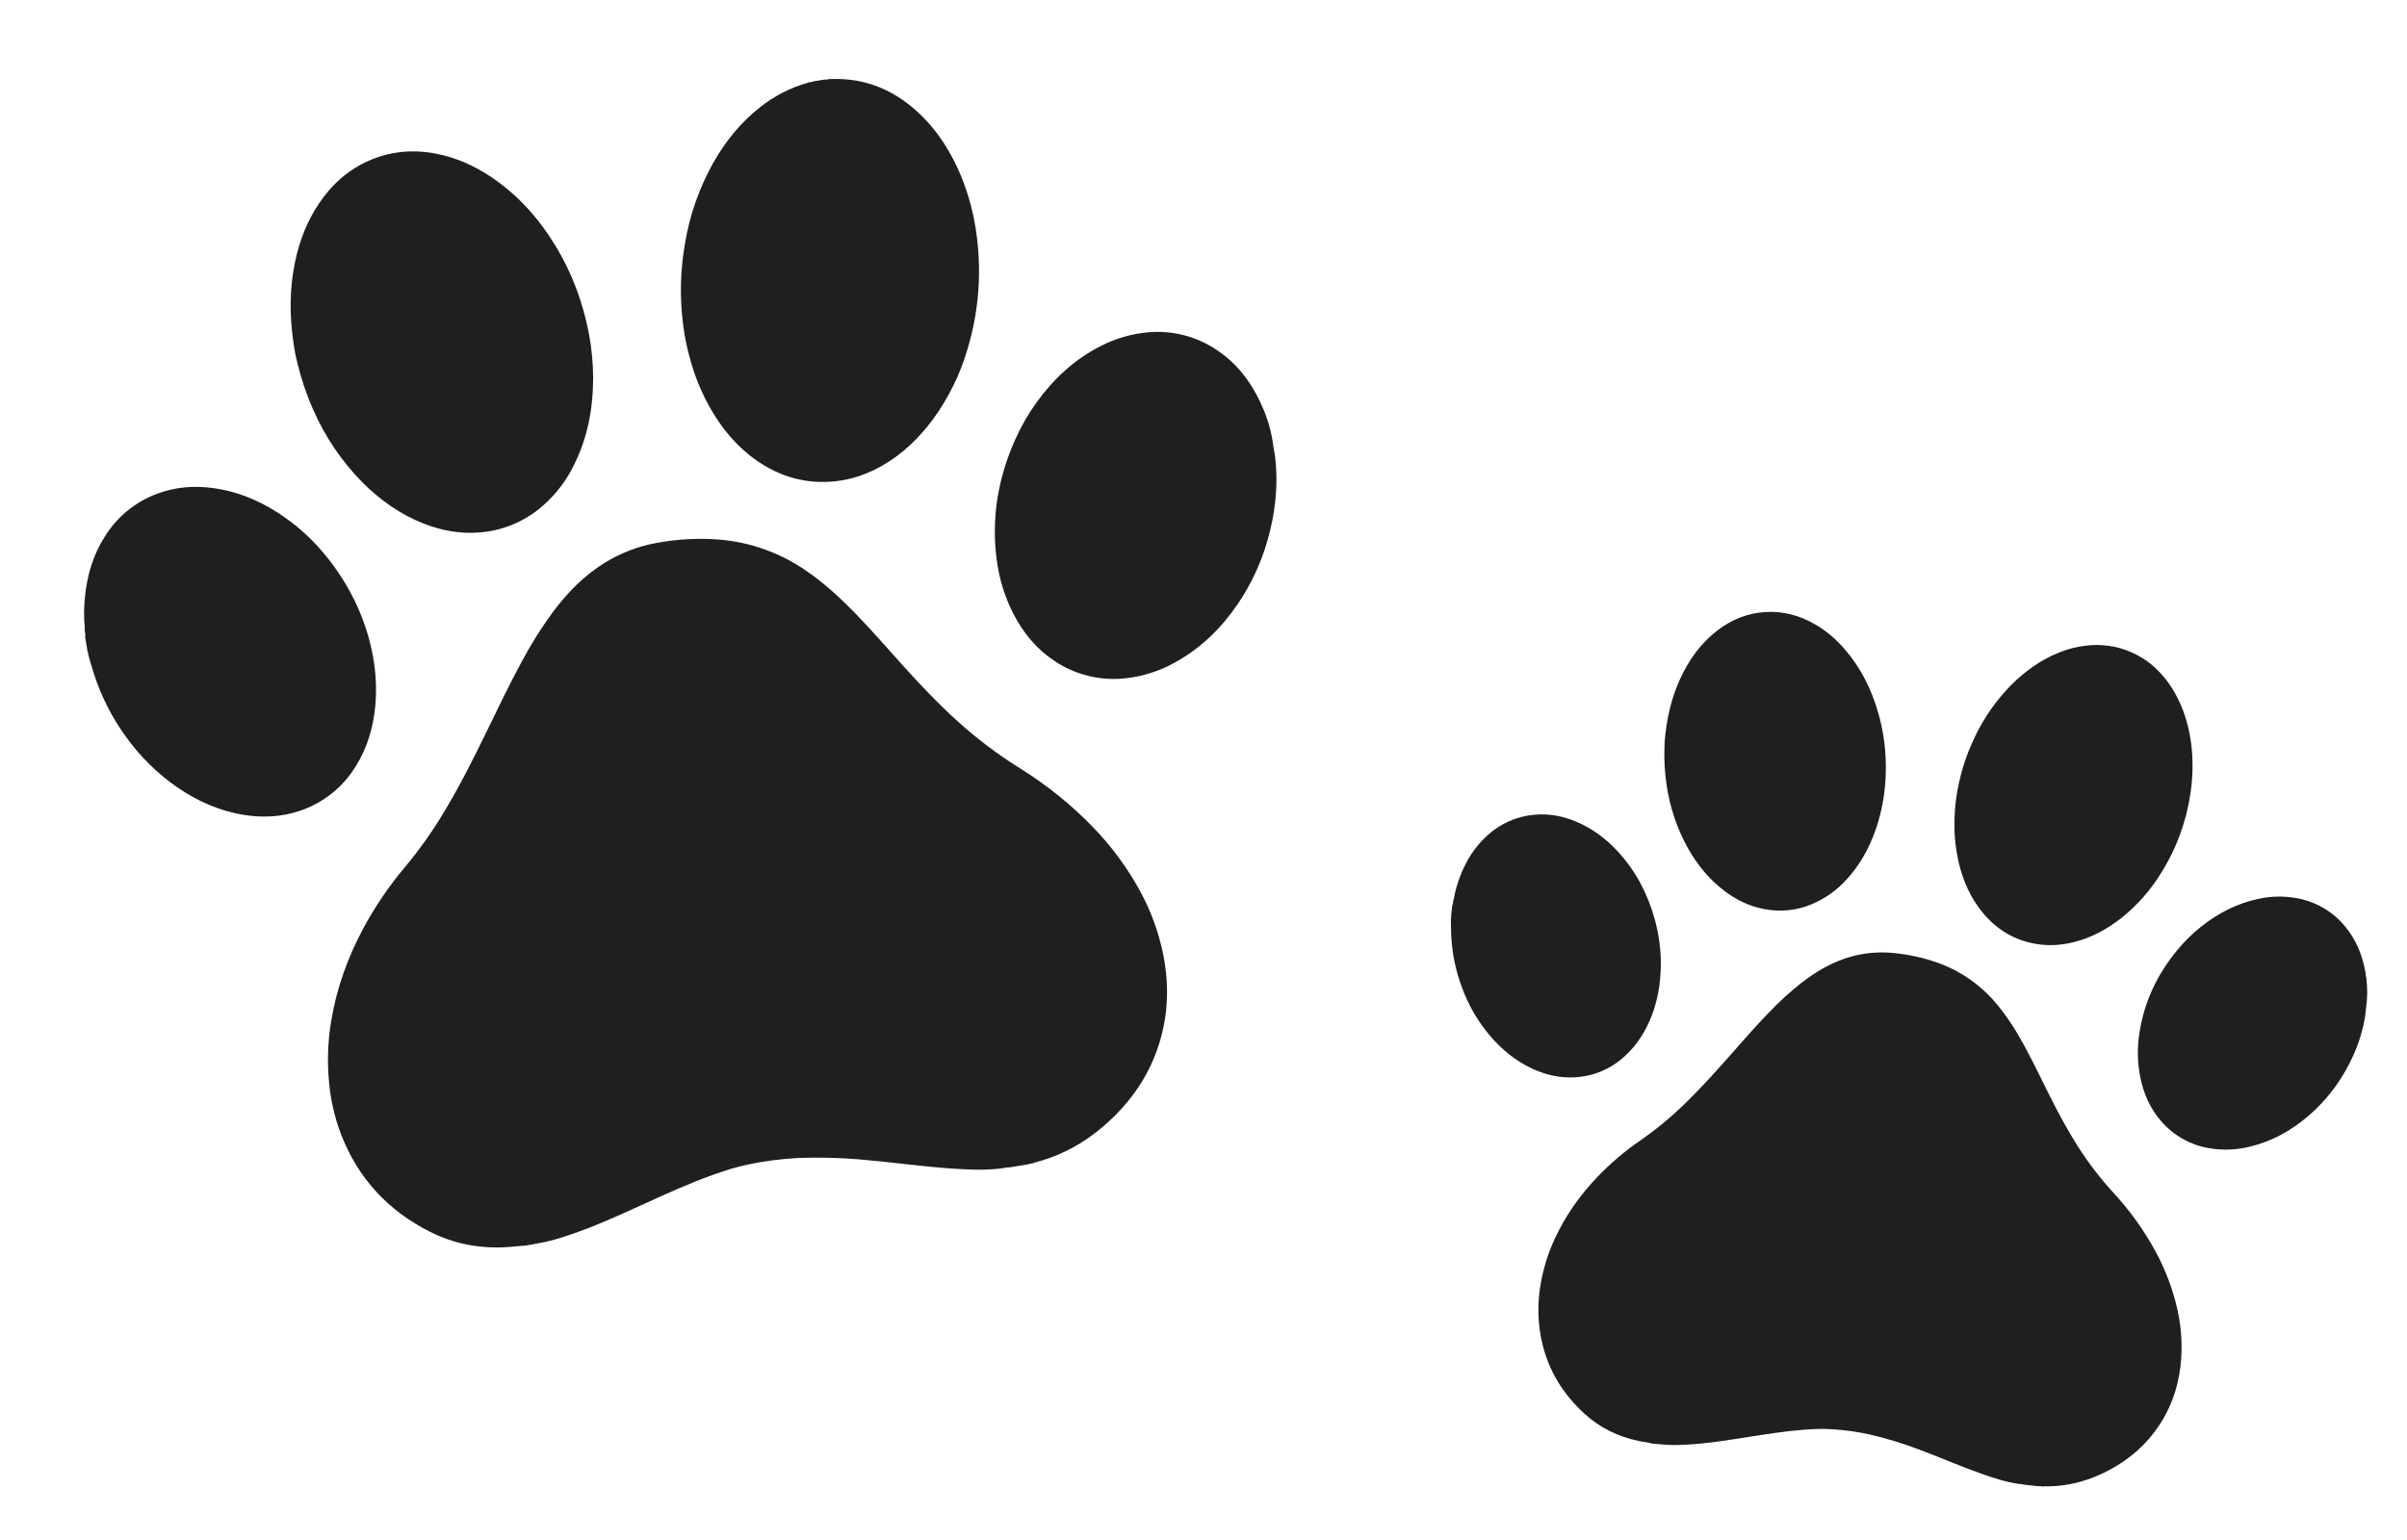
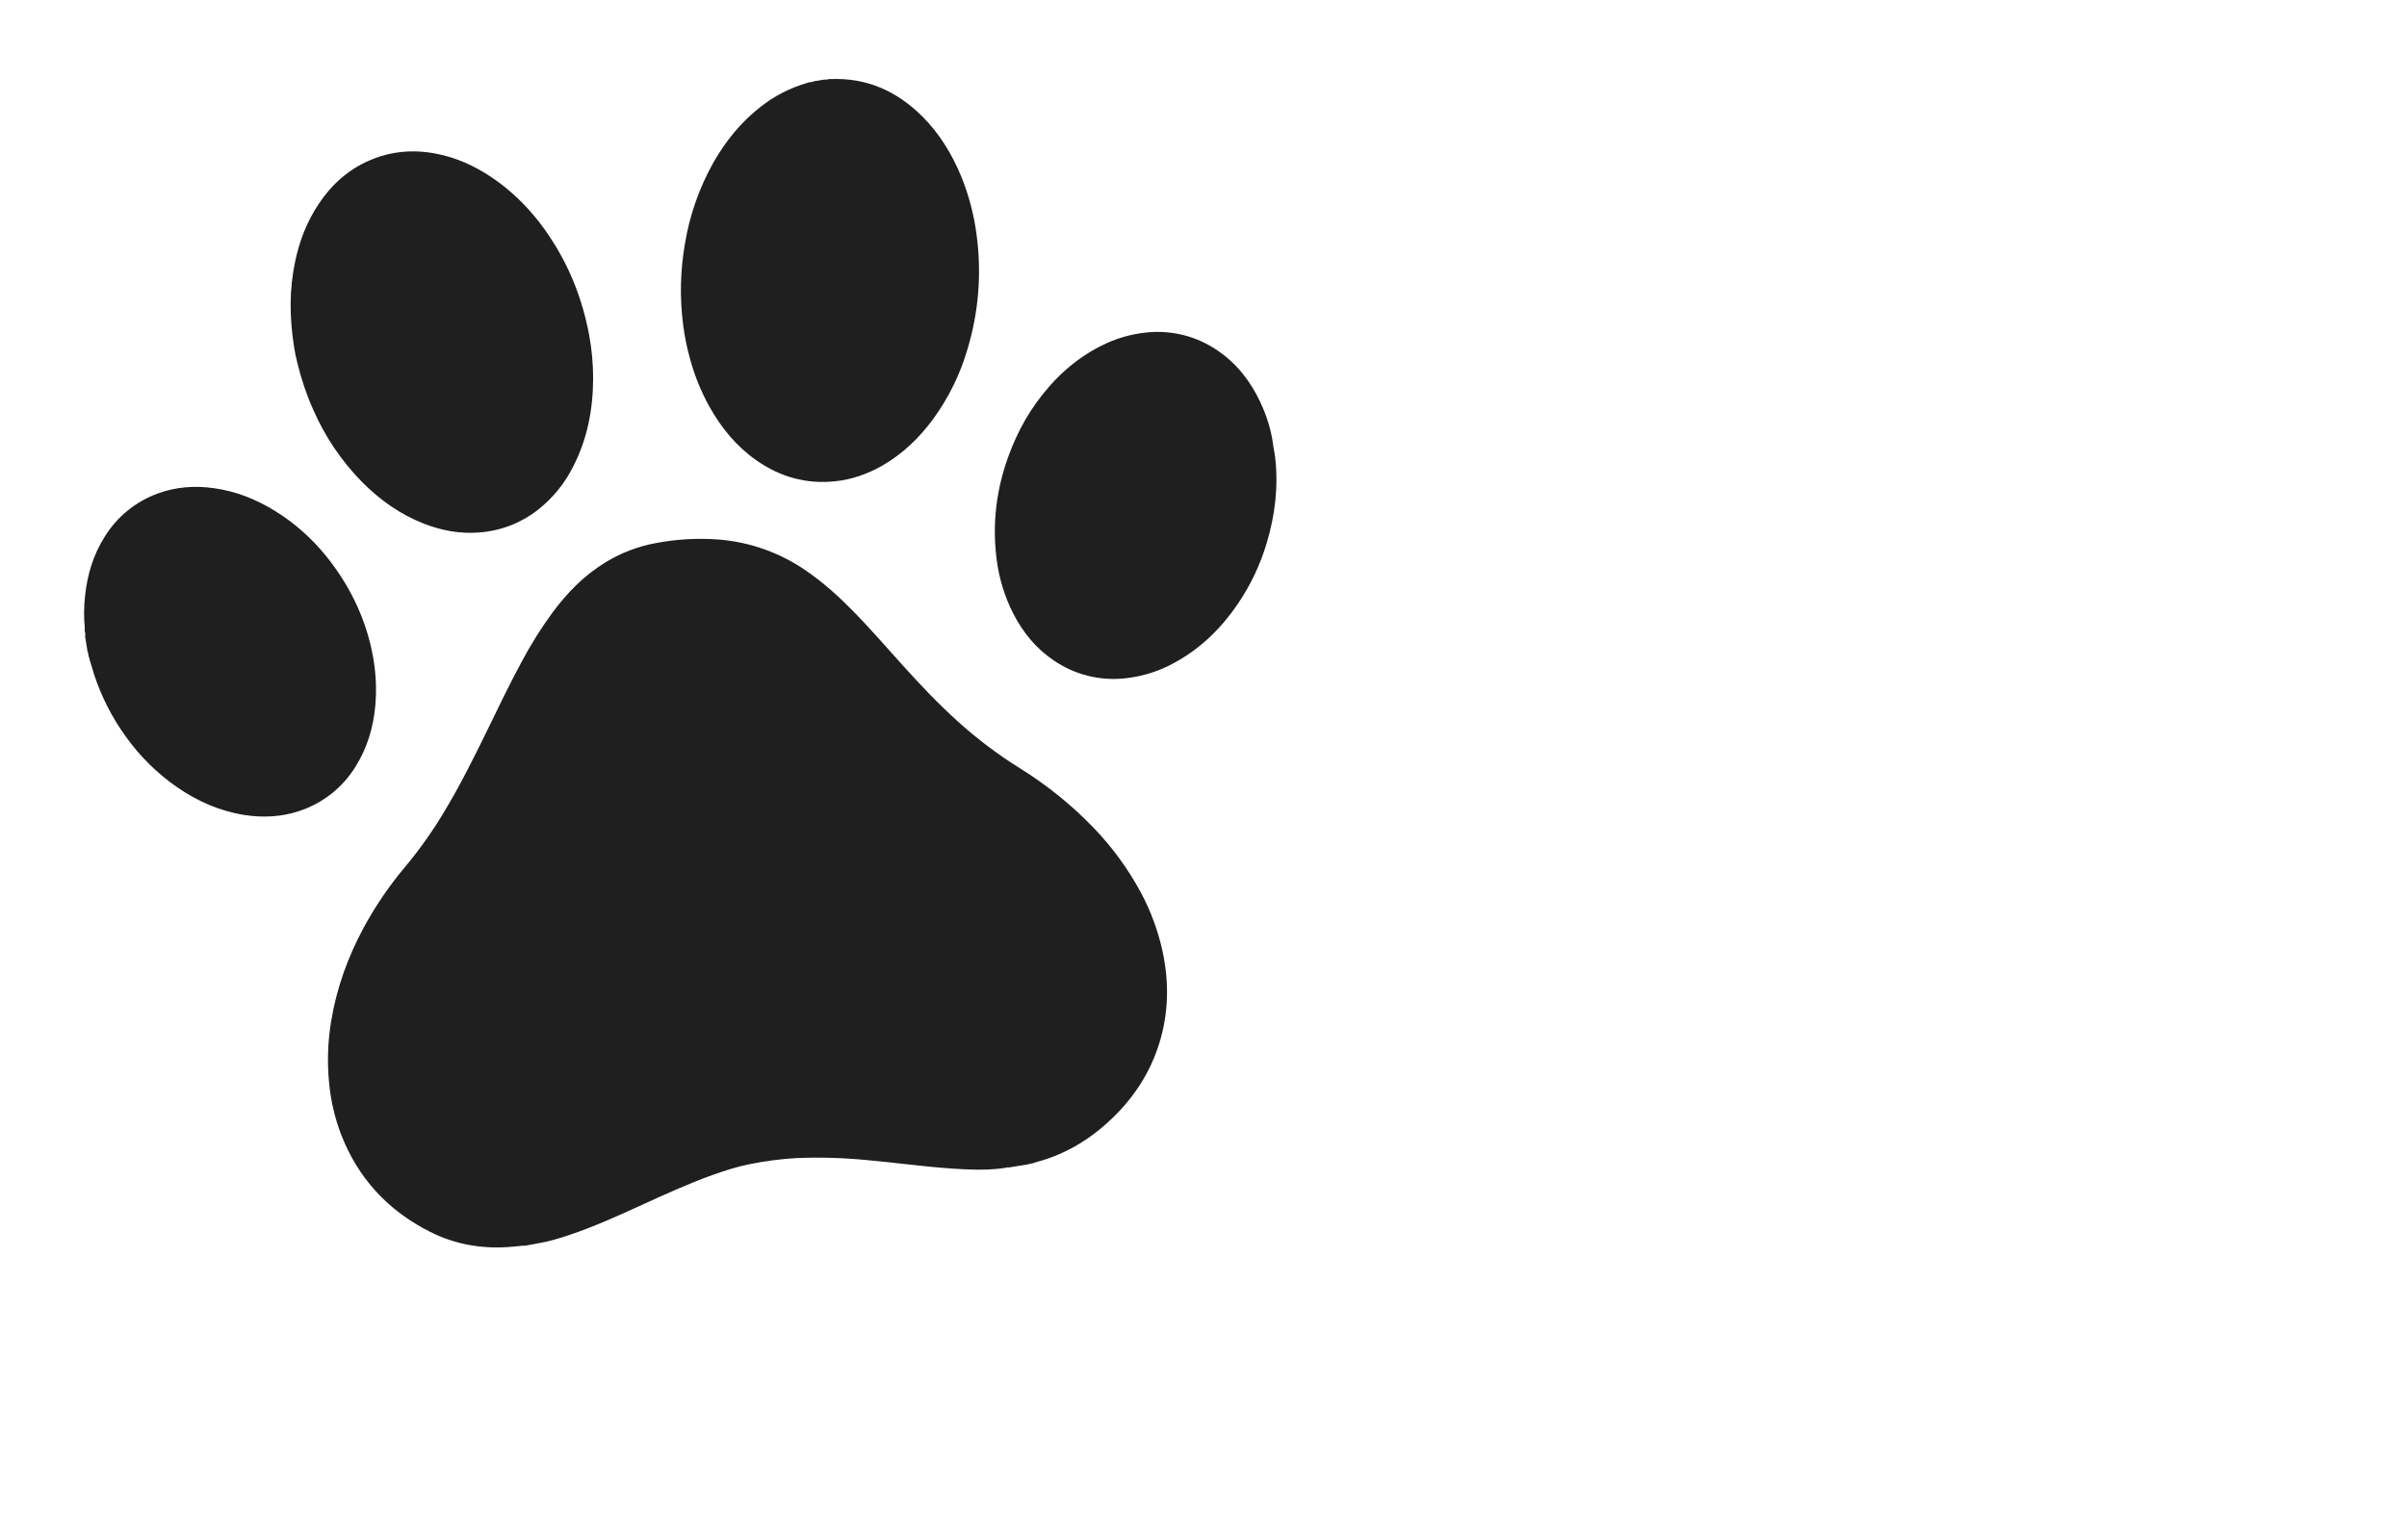
<svg xmlns="http://www.w3.org/2000/svg" width="50" height="32" viewBox="0 0 50 32" fill="none">
  <path fill-rule="evenodd" clip-rule="evenodd" d="M10.852 25.886C10.752 25.895 10.651 25.906 10.55 25.913C9.984 25.951 9.443 25.852 8.935 25.597C8.06 25.157 7.437 24.483 7.083 23.567C6.953 23.223 6.87 22.864 6.836 22.499C6.794 22.07 6.809 21.639 6.88 21.215C6.992 20.534 7.223 19.895 7.548 19.288C7.794 18.833 8.085 18.404 8.419 18.009C8.729 17.636 9.009 17.239 9.255 16.821C9.569 16.296 9.841 15.75 10.109 15.201C10.346 14.716 10.577 14.229 10.834 13.755C11.024 13.397 11.24 13.052 11.48 12.724C11.784 12.316 12.133 11.957 12.571 11.689C12.897 11.489 13.256 11.351 13.632 11.283C14.058 11.203 14.494 11.178 14.927 11.211C15.581 11.262 16.209 11.487 16.748 11.861C17.125 12.119 17.458 12.427 17.775 12.753C18.111 13.1 18.427 13.464 18.75 13.823C19.114 14.226 19.487 14.621 19.891 14.986C20.293 15.35 20.726 15.677 21.185 15.963C21.741 16.308 22.252 16.72 22.707 17.19C23.096 17.592 23.429 18.046 23.695 18.539C23.902 18.923 24.054 19.334 24.148 19.76C24.289 20.412 24.278 21.059 24.075 21.699C23.887 22.291 23.559 22.797 23.114 23.227C22.787 23.544 22.42 23.804 22 23.984C21.851 24.048 21.698 24.102 21.541 24.143C21.519 24.149 21.498 24.156 21.477 24.163C21.458 24.178 21.434 24.173 21.412 24.179C21.395 24.185 21.375 24.18 21.359 24.194L20.95 24.26C20.932 24.251 20.915 24.262 20.898 24.263L20.811 24.277C20.461 24.322 20.111 24.305 19.761 24.281C19.168 24.24 18.58 24.156 17.988 24.104C17.509 24.058 17.028 24.044 16.548 24.064C16.216 24.083 15.885 24.126 15.56 24.193C15.3 24.245 15.046 24.328 14.796 24.417C14.303 24.595 13.827 24.812 13.351 25.029C12.847 25.26 12.343 25.489 11.818 25.665C11.604 25.736 11.389 25.803 11.165 25.837C11.119 25.843 11.075 25.858 11.028 25.864C10.968 25.87 10.912 25.89 10.852 25.886M17.257 1.643C18.006 1.612 18.628 1.894 19.153 2.413C19.512 2.77 19.77 3.193 19.964 3.658C20.127 4.058 20.237 4.478 20.29 4.907C20.392 5.689 20.328 6.485 20.102 7.24C19.95 7.768 19.707 8.264 19.384 8.708C19.092 9.104 18.744 9.439 18.314 9.683C18.011 9.853 17.69 9.966 17.344 10.001C16.745 10.063 16.203 9.909 15.713 9.566C15.295 9.273 14.98 8.888 14.734 8.445C14.563 8.136 14.43 7.808 14.337 7.467C14.271 7.235 14.223 6.998 14.192 6.759C14.118 6.194 14.13 5.631 14.227 5.07C14.324 4.477 14.524 3.905 14.818 3.38C15.07 2.937 15.385 2.545 15.788 2.229C16.08 1.996 16.416 1.823 16.775 1.721C16.786 1.713 16.798 1.714 16.81 1.711L16.845 1.705C16.862 1.701 16.881 1.706 16.894 1.691L17.135 1.652C17.152 1.662 17.169 1.651 17.186 1.65L17.221 1.644C17.233 1.643 17.244 1.638 17.257 1.643ZM1.763 13.06C1.738 12.835 1.743 12.608 1.767 12.382C1.813 11.942 1.937 11.528 2.175 11.153C2.429 10.74 2.815 10.425 3.27 10.257C3.648 10.117 4.039 10.087 4.438 10.143C4.896 10.206 5.318 10.373 5.71 10.615C6.317 10.99 6.791 11.496 7.16 12.103C7.354 12.421 7.506 12.758 7.618 13.113C7.672 13.285 7.714 13.46 7.747 13.638C7.809 13.973 7.826 14.315 7.797 14.654C7.756 15.109 7.632 15.537 7.387 15.927C7.119 16.365 6.703 16.693 6.214 16.853C5.846 16.975 5.468 16.994 5.085 16.936C4.571 16.856 4.107 16.652 3.681 16.359C3.27 16.074 2.911 15.721 2.62 15.315C2.331 14.918 2.106 14.478 1.954 14.011L1.878 13.761C1.863 13.723 1.861 13.682 1.845 13.646C1.837 13.63 1.837 13.614 1.834 13.598C1.828 13.578 1.834 13.554 1.818 13.536L1.767 13.223C1.782 13.191 1.767 13.161 1.764 13.13C1.762 13.107 1.752 13.084 1.763 13.06ZM6.109 7.211C6.011 6.589 6.009 6.016 6.129 5.443C6.219 5.011 6.374 4.604 6.622 4.235C6.888 3.836 7.231 3.526 7.674 3.334C8.117 3.142 8.576 3.102 9.048 3.191C9.465 3.27 9.844 3.439 10.195 3.673C10.755 4.046 11.191 4.536 11.539 5.108C11.76 5.472 11.934 5.857 12.063 6.262C12.136 6.491 12.195 6.725 12.239 6.963C12.294 7.262 12.321 7.566 12.321 7.87C12.318 8.507 12.202 9.118 11.909 9.689C11.734 10.043 11.481 10.353 11.17 10.597C10.824 10.867 10.406 11.029 9.968 11.063C9.565 11.098 9.177 11.027 8.802 10.88C8.313 10.688 7.894 10.39 7.525 10.02C7.093 9.581 6.746 9.066 6.501 8.501C6.364 8.192 6.256 7.87 6.177 7.541C6.148 7.432 6.126 7.322 6.109 7.211ZM26.477 9.425L26.488 9.497C26.558 10.1 26.489 10.69 26.318 11.268C26.185 11.72 25.983 12.149 25.719 12.54C25.378 13.044 24.955 13.462 24.419 13.759C24.102 13.939 23.753 14.052 23.391 14.093C22.866 14.155 22.337 14.026 21.899 13.73C21.525 13.481 21.251 13.144 21.048 12.749C20.868 12.396 20.752 12.014 20.703 11.62C20.59 10.752 20.735 9.922 21.092 9.126C21.212 8.857 21.359 8.601 21.532 8.362C21.886 7.872 22.317 7.47 22.86 7.193C23.165 7.035 23.498 6.938 23.84 6.906C24.354 6.858 24.868 6.991 25.293 7.284C25.689 7.552 25.972 7.917 26.175 8.346C26.288 8.582 26.372 8.83 26.422 9.088L26.434 9.16C26.446 9.249 26.46 9.337 26.477 9.425Z" fill="#1F1F1F" />
-   <path fill-rule="evenodd" clip-rule="evenodd" d="M34.272 29.984C34.195 29.971 34.119 29.958 34.044 29.943C33.619 29.855 33.24 29.672 32.919 29.381C32.364 28.877 32.043 28.254 31.97 27.507C31.944 27.228 31.956 26.946 32.006 26.67C32.062 26.346 32.161 26.032 32.3 25.734C32.522 25.255 32.822 24.832 33.186 24.452C33.46 24.167 33.762 23.91 34.089 23.688C34.393 23.477 34.68 23.241 34.947 22.984C35.285 22.662 35.597 22.315 35.907 21.966C36.18 21.657 36.449 21.345 36.736 21.049C36.949 20.824 37.178 20.614 37.422 20.422C37.728 20.184 38.059 19.99 38.437 19.882C38.717 19.802 39.01 19.774 39.3 19.8C39.631 19.828 39.956 19.899 40.268 20.011C40.739 20.183 41.156 20.477 41.476 20.862C41.701 21.129 41.884 21.424 42.05 21.729C42.227 22.053 42.386 22.386 42.55 22.715C42.736 23.087 42.93 23.454 43.153 23.805C43.374 24.155 43.626 24.484 43.906 24.789C44.245 25.156 44.537 25.564 44.776 26.003C44.98 26.379 45.133 26.781 45.228 27.198C45.302 27.523 45.33 27.857 45.312 28.189C45.283 28.698 45.142 29.172 44.862 29.602C44.603 30 44.258 30.305 43.843 30.531C43.537 30.698 43.214 30.814 42.867 30.861C42.745 30.878 42.621 30.886 42.497 30.884C42.48 30.884 42.463 30.885 42.446 30.886C42.429 30.893 42.413 30.884 42.395 30.884C42.381 30.885 42.367 30.878 42.353 30.884L42.038 30.85C42.027 30.84 42.012 30.844 41.999 30.841L41.933 30.834C41.666 30.796 41.411 30.711 41.158 30.622C40.73 30.471 40.314 30.289 39.889 30.129C39.546 29.998 39.194 29.89 38.837 29.807C38.589 29.752 38.337 29.717 38.083 29.7C37.881 29.684 37.677 29.694 37.475 29.708C37.075 29.739 36.681 29.802 36.286 29.864C35.868 29.931 35.45 29.997 35.027 30.019C34.855 30.028 34.684 30.033 34.512 30.012C34.477 30.008 34.441 30.009 34.405 30.004C34.36 29.997 34.315 30 34.271 29.985M43.939 13.443C44.496 13.573 44.897 13.908 45.177 14.397C45.368 14.733 45.472 15.097 45.52 15.479C45.558 15.807 45.553 16.139 45.505 16.465C45.42 17.062 45.211 17.635 44.889 18.145C44.67 18.502 44.39 18.819 44.062 19.079C43.766 19.311 43.441 19.487 43.074 19.578C42.817 19.642 42.557 19.659 42.295 19.614C41.842 19.538 41.474 19.314 41.184 18.961C40.935 18.66 40.782 18.312 40.691 17.936C40.629 17.673 40.598 17.404 40.599 17.135C40.598 16.95 40.611 16.766 40.636 16.583C40.698 16.152 40.821 15.74 41.007 15.347C41.2 14.93 41.464 14.55 41.788 14.224C42.064 13.949 42.376 13.725 42.737 13.574C42.999 13.462 43.282 13.403 43.568 13.402C43.577 13.398 43.586 13.401 43.595 13.402L43.622 13.405C43.635 13.405 43.648 13.412 43.661 13.404L43.846 13.425C43.857 13.435 43.871 13.431 43.884 13.433L43.912 13.436C43.92 13.437 43.93 13.437 43.939 13.443ZM30.199 18.685C30.226 18.514 30.276 18.348 30.34 18.186C30.463 17.872 30.64 17.593 30.891 17.365C31.163 17.113 31.511 16.959 31.88 16.929C32.188 16.902 32.482 16.96 32.764 17.083C33.088 17.223 33.365 17.432 33.604 17.69C33.974 18.091 34.22 18.56 34.368 19.082C34.445 19.356 34.489 19.635 34.499 19.919C34.504 20.057 34.498 20.194 34.486 20.332C34.464 20.592 34.407 20.847 34.316 21.091C34.192 21.417 34.014 21.707 33.754 21.944C33.467 22.212 33.093 22.369 32.701 22.386C32.405 22.401 32.123 22.338 31.853 22.217C31.491 22.053 31.191 21.808 30.937 21.505C30.692 21.212 30.5 20.878 30.369 20.52C30.237 20.168 30.162 19.799 30.145 19.424L30.14 19.224C30.137 19.193 30.143 19.163 30.139 19.132C30.137 19.119 30.14 19.108 30.141 19.095C30.141 19.079 30.15 19.063 30.142 19.046L30.168 18.805C30.186 18.785 30.181 18.76 30.185 18.737C30.188 18.719 30.186 18.7 30.199 18.685ZM34.593 15.265C34.648 14.788 34.763 14.365 34.969 13.968C35.123 13.668 35.321 13.4 35.578 13.179C35.856 12.94 36.171 12.781 36.537 12.731C36.902 12.68 37.249 12.744 37.578 12.906C37.869 13.049 38.114 13.251 38.324 13.495C38.66 13.884 38.881 14.334 39.02 14.827C39.109 15.139 39.159 15.458 39.171 15.783C39.178 15.967 39.173 16.151 39.157 16.335C39.136 16.566 39.094 16.796 39.032 17.019C38.9 17.488 38.69 17.914 38.358 18.275C38.156 18.5 37.906 18.676 37.628 18.792C37.318 18.921 36.977 18.954 36.647 18.89C36.344 18.833 36.072 18.702 35.827 18.517C35.506 18.276 35.258 17.971 35.062 17.623C34.834 17.212 34.683 16.762 34.618 16.296C34.58 16.04 34.566 15.781 34.576 15.523C34.577 15.437 34.583 15.351 34.593 15.265ZM49.137 21.056L49.131 21.111C49.059 21.569 48.888 21.989 48.644 22.38C48.454 22.686 48.217 22.961 47.943 23.195C47.589 23.496 47.192 23.718 46.737 23.826C46.467 23.894 46.187 23.906 45.912 23.862C45.513 23.801 45.149 23.598 44.888 23.291C44.663 23.031 44.53 22.727 44.462 22.394C44.401 22.097 44.393 21.792 44.438 21.493C44.532 20.83 44.808 20.248 45.234 19.735C45.377 19.562 45.538 19.404 45.713 19.263C46.075 18.975 46.474 18.767 46.931 18.674C47.187 18.619 47.452 18.616 47.71 18.663C48.098 18.732 48.45 18.935 48.703 19.237C48.94 19.516 49.073 19.842 49.136 20.2C49.171 20.397 49.182 20.596 49.166 20.796L49.16 20.852C49.151 20.919 49.143 20.987 49.137 21.056Z" fill="#1F1F1F" />
</svg>